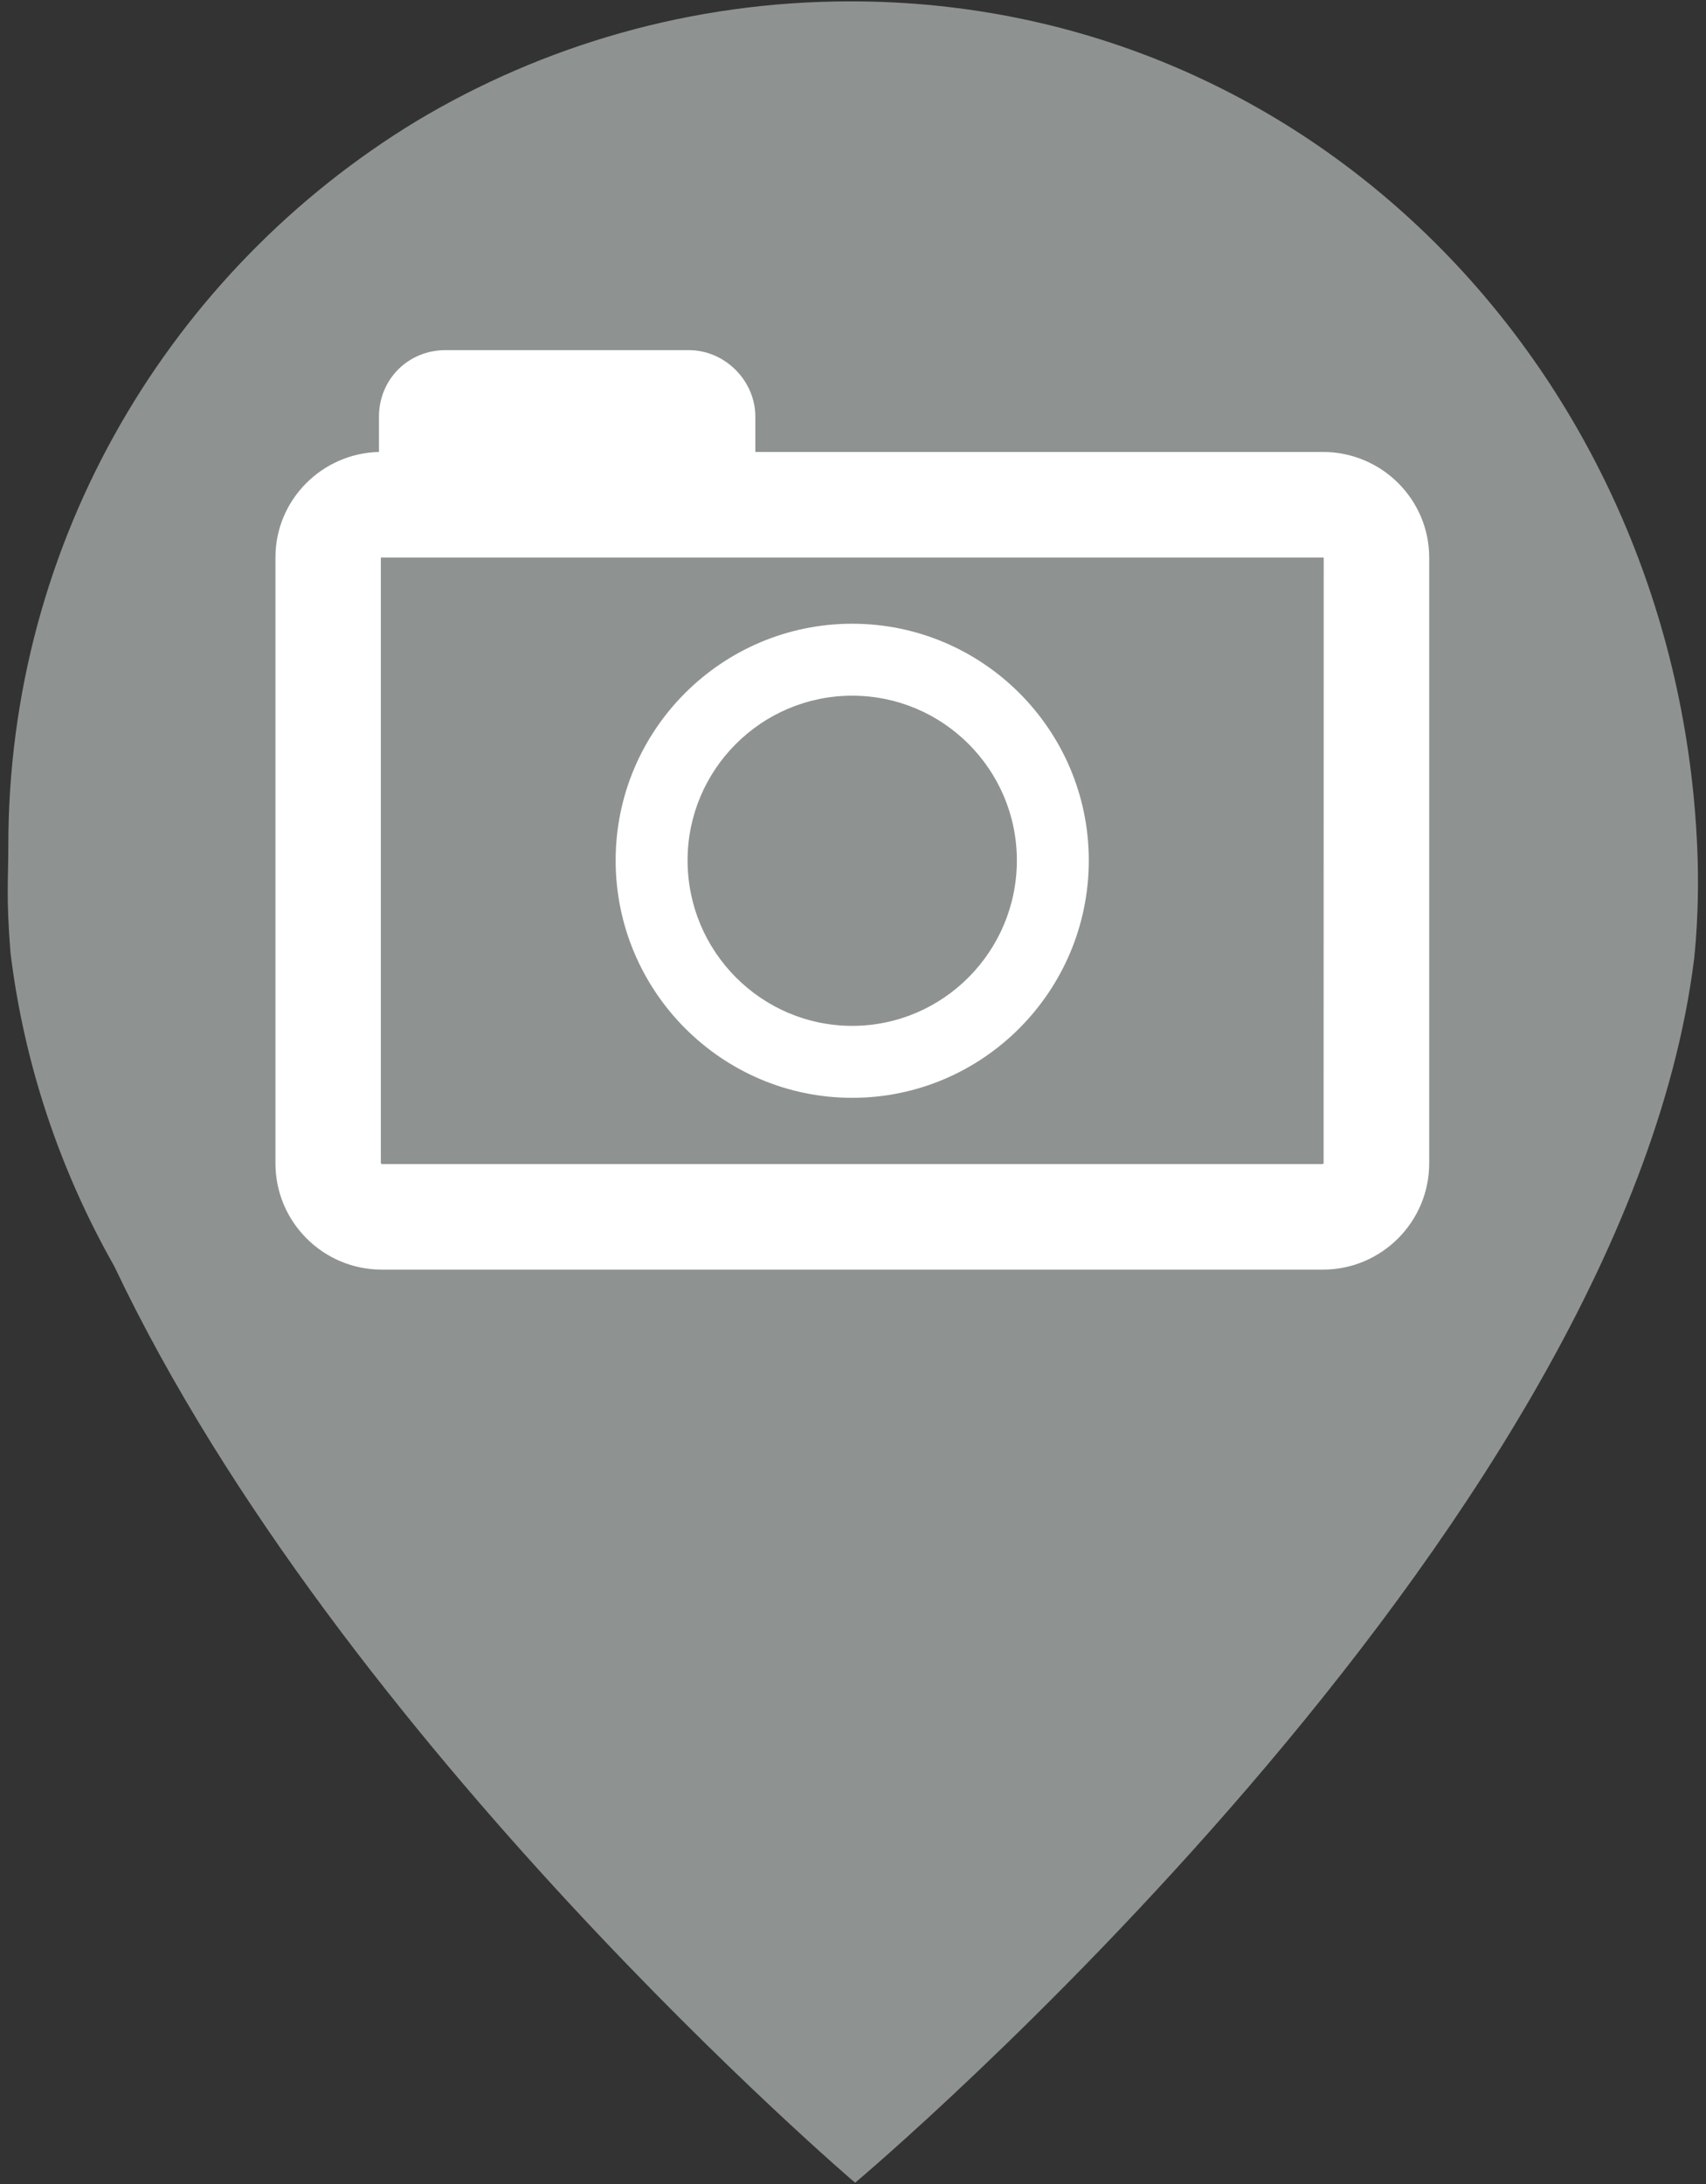
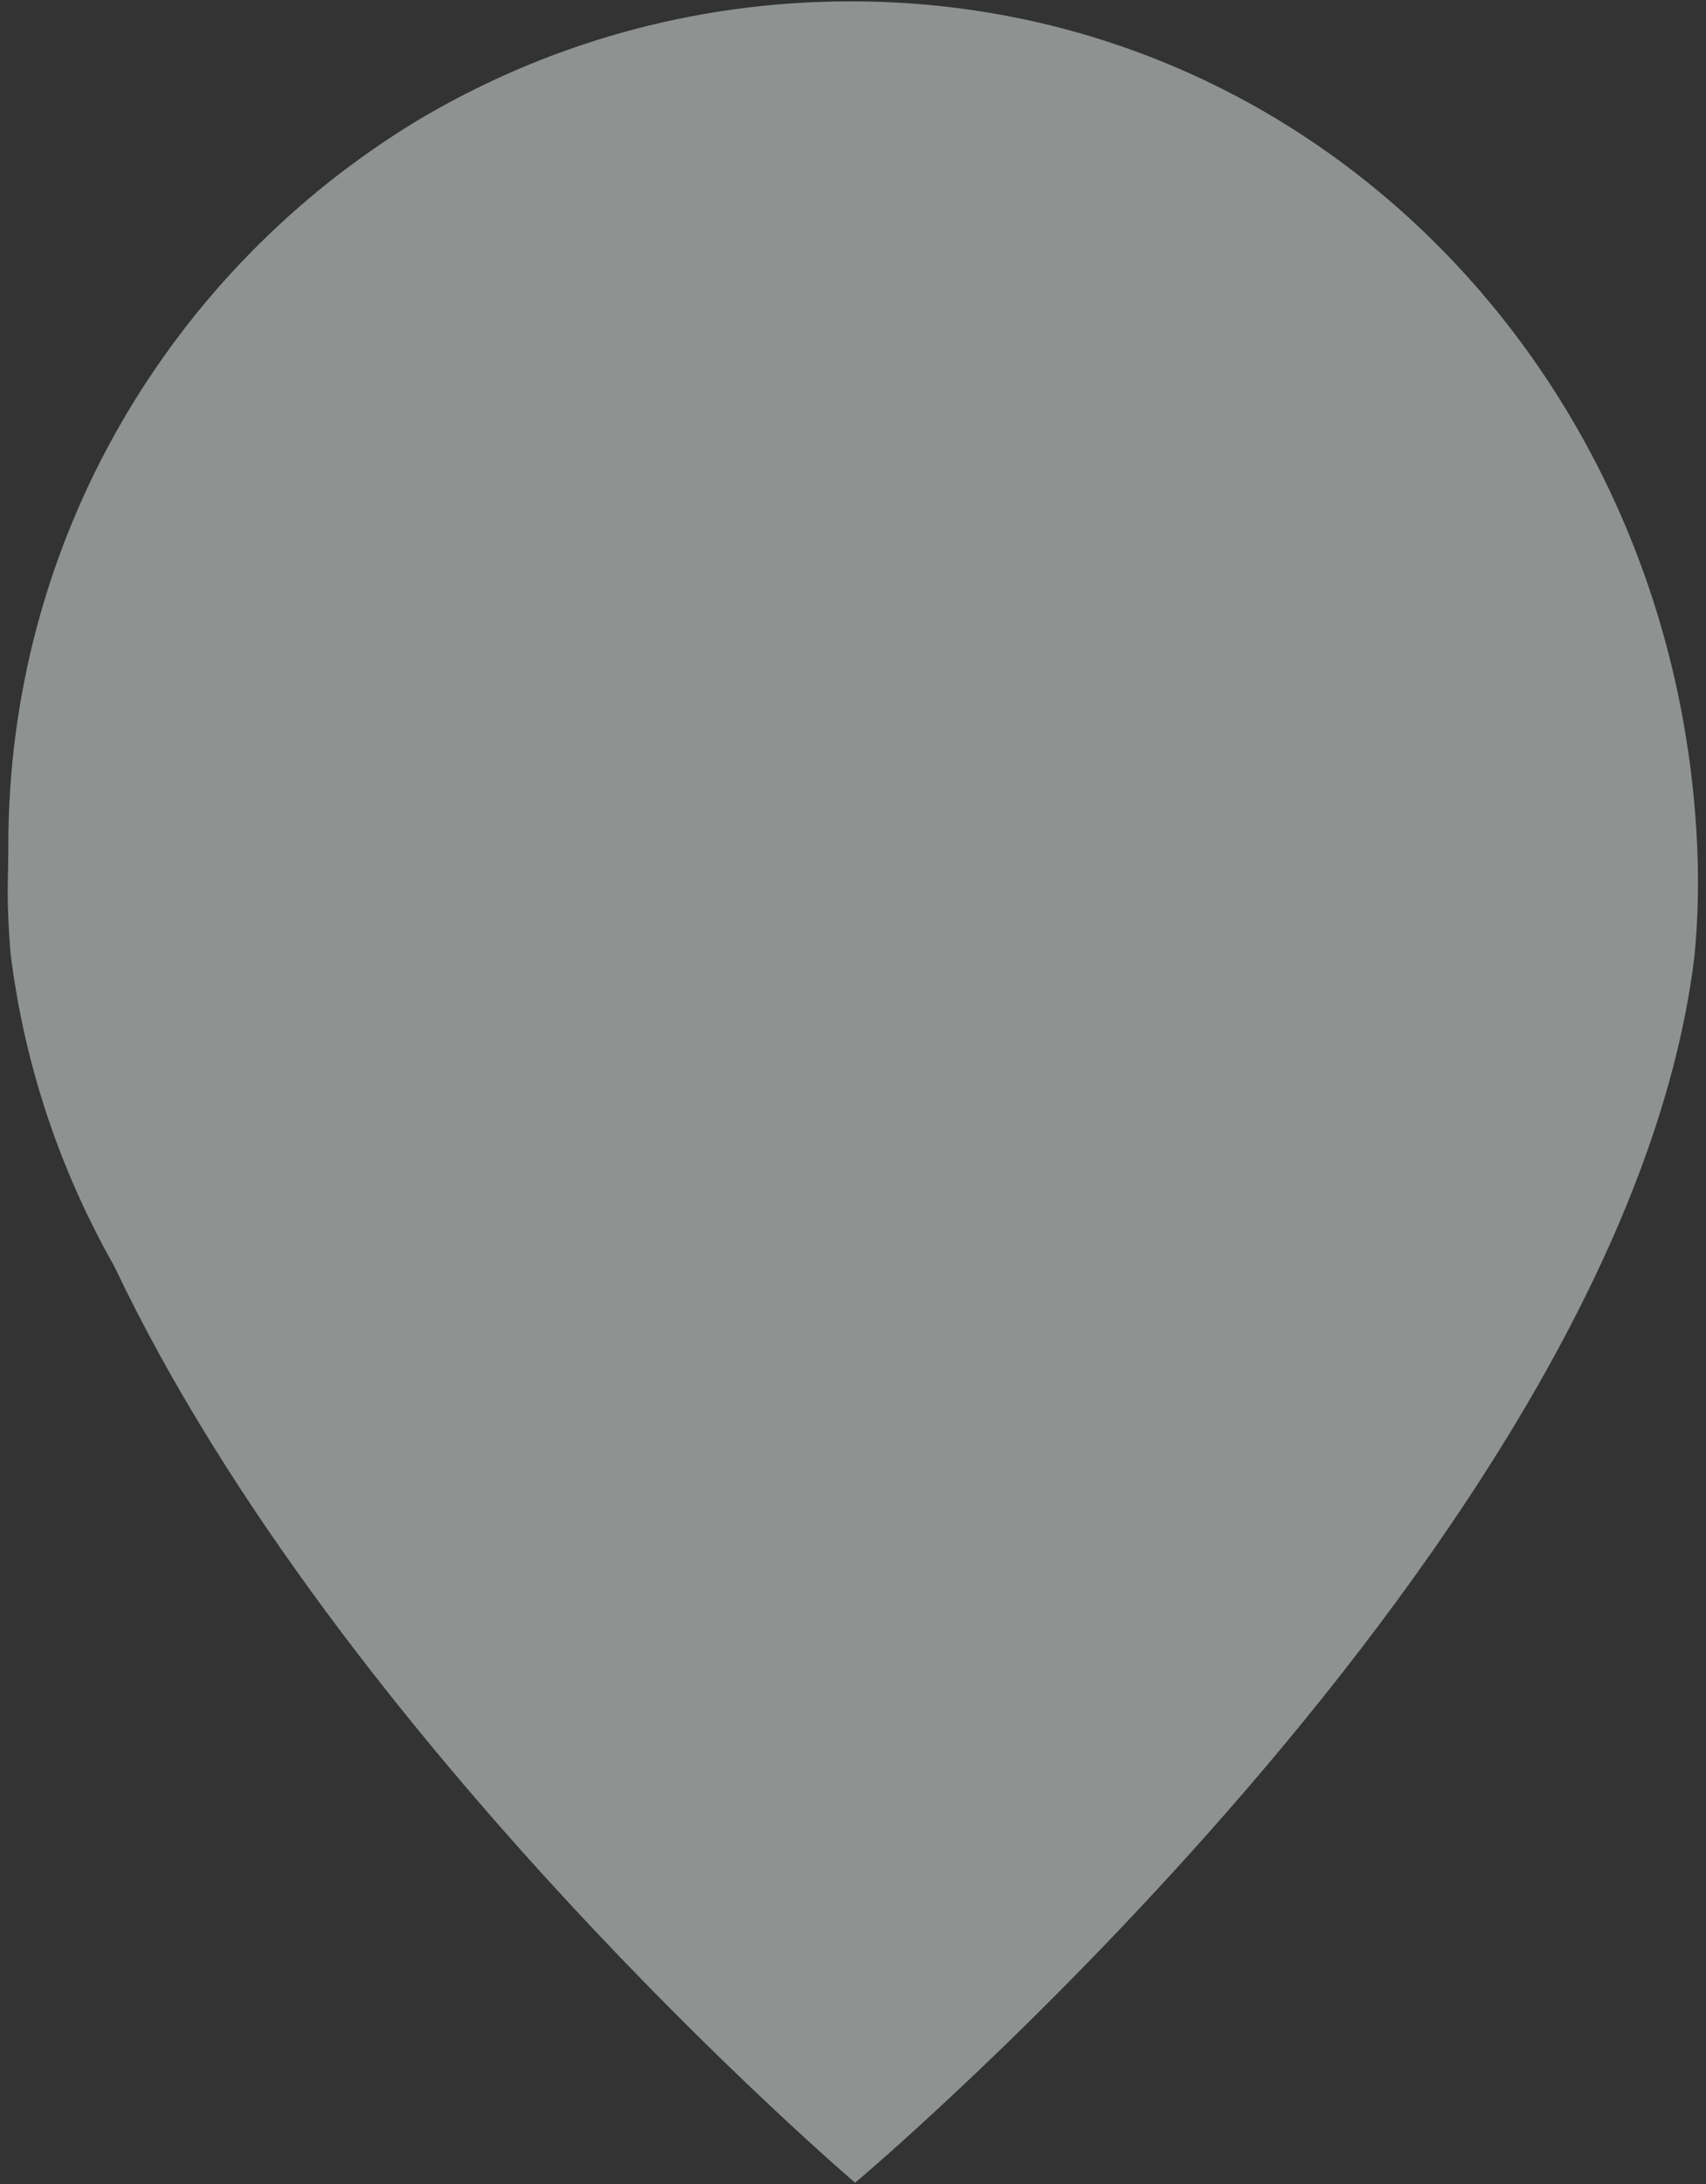
<svg xmlns="http://www.w3.org/2000/svg" version="1.1" id="Layer_1" x="0px" y="0px" viewBox="0 0 164.13 210.02" style="enable-background:new 0 0 164.13 210.02;" xml:space="preserve">
  <rect x="0" y="0" width="164.13" height="210.02" fill="#333333" stroke="none" />
  <style type="text/css">
	.st0{fill:#8E9291;}
	.st1{fill:#FFFFFF;}
</style>
  <g>
    <g>
      <path class="st0" d="M163.29,81.59c-1.89-44.95-36.47-81.46-81.46-81.46c-15.29,0-29.6,4.22-41.82,11.55    C16.5,25.97,0.8,51.82,0.8,81.34c0,3.4-0.22,4.91,0.21,10.29c1.33,10.85,4.82,21.03,9.98,30.13    c21.81,45.98,71.28,88.14,71.28,88.14s73.81-62,80.72-117.71C162.98,92.19,163.55,87.71,163.29,81.59z" />
    </g>
    <g>
-       <path class="st1" d="M127.27,43.46h-54.6v-3.39c0-3.47-2.93-6.4-6.4-6.4H42.86c-3.59,0-6.4,2.81-6.4,6.4v3.39    c-5.52,0.14-9.96,4.63-9.96,10.14v58.27c0,5.64,4.59,10.22,10.22,10.22h90.56c5.64,0,10.22-4.59,10.22-10.22V53.6    C137.49,48.01,132.91,43.46,127.27,43.46z M127.35,53.64l-0.01,58.23c-0.01,0.01-0.06,0.06-0.09,0.07l-90.52,0    c-0.03-0.01-0.08-0.06-0.09-0.09l0-58.23c0,0,0,0,0,0c0.01,0,0.03-0.01,0.07-0.01h2.74h30.21h57.6    C127.33,53.61,127.35,53.64,127.35,53.64z" />
      <g>
-         <path class="st1" d="M81.99,105.57c12.55,0,22.76-10.24,22.76-22.83c0-12.55-10.21-22.76-22.76-22.76     c-12.55,0-22.76,10.21-22.76,22.76C59.23,95.33,69.44,105.57,81.99,105.57z M66.15,82.74c0-8.74,7.11-15.84,15.84-15.84     c8.74,0,15.84,7.11,15.84,15.84c0,8.77-7.11,15.91-15.84,15.91C73.26,98.65,66.15,91.52,66.15,82.74z" />
-       </g>
+         </g>
    </g>
  </g>
</svg>